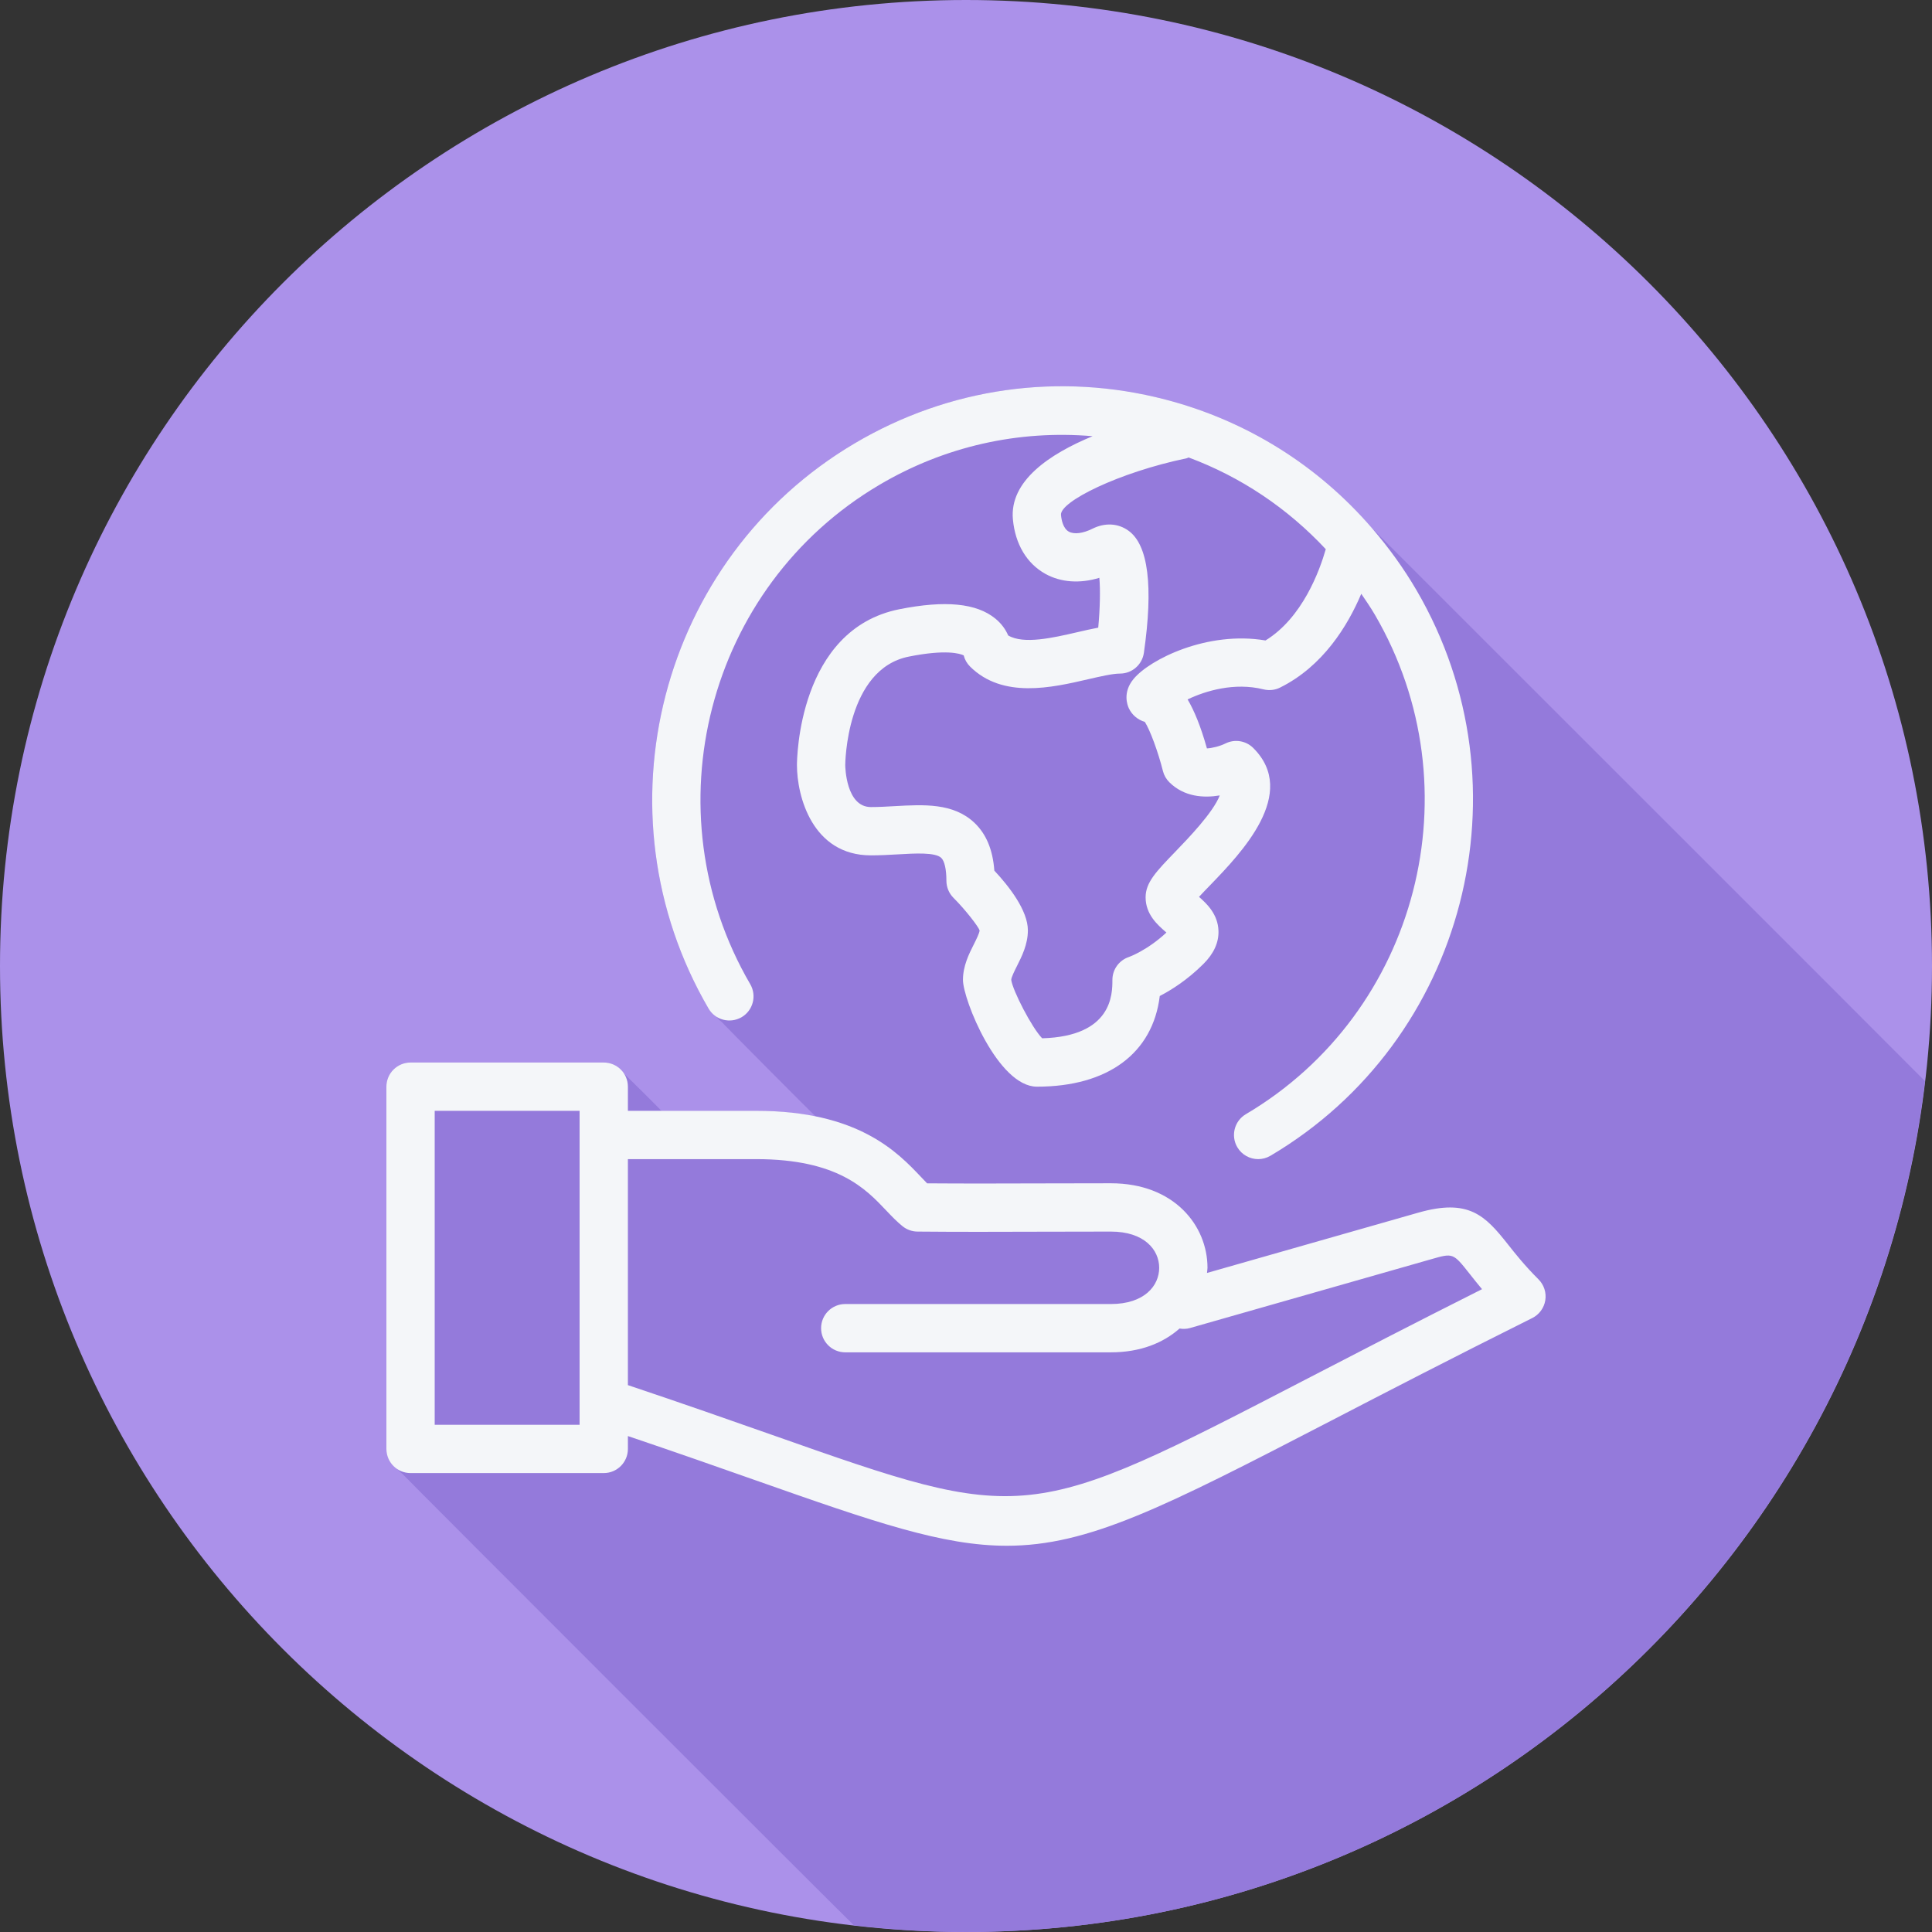
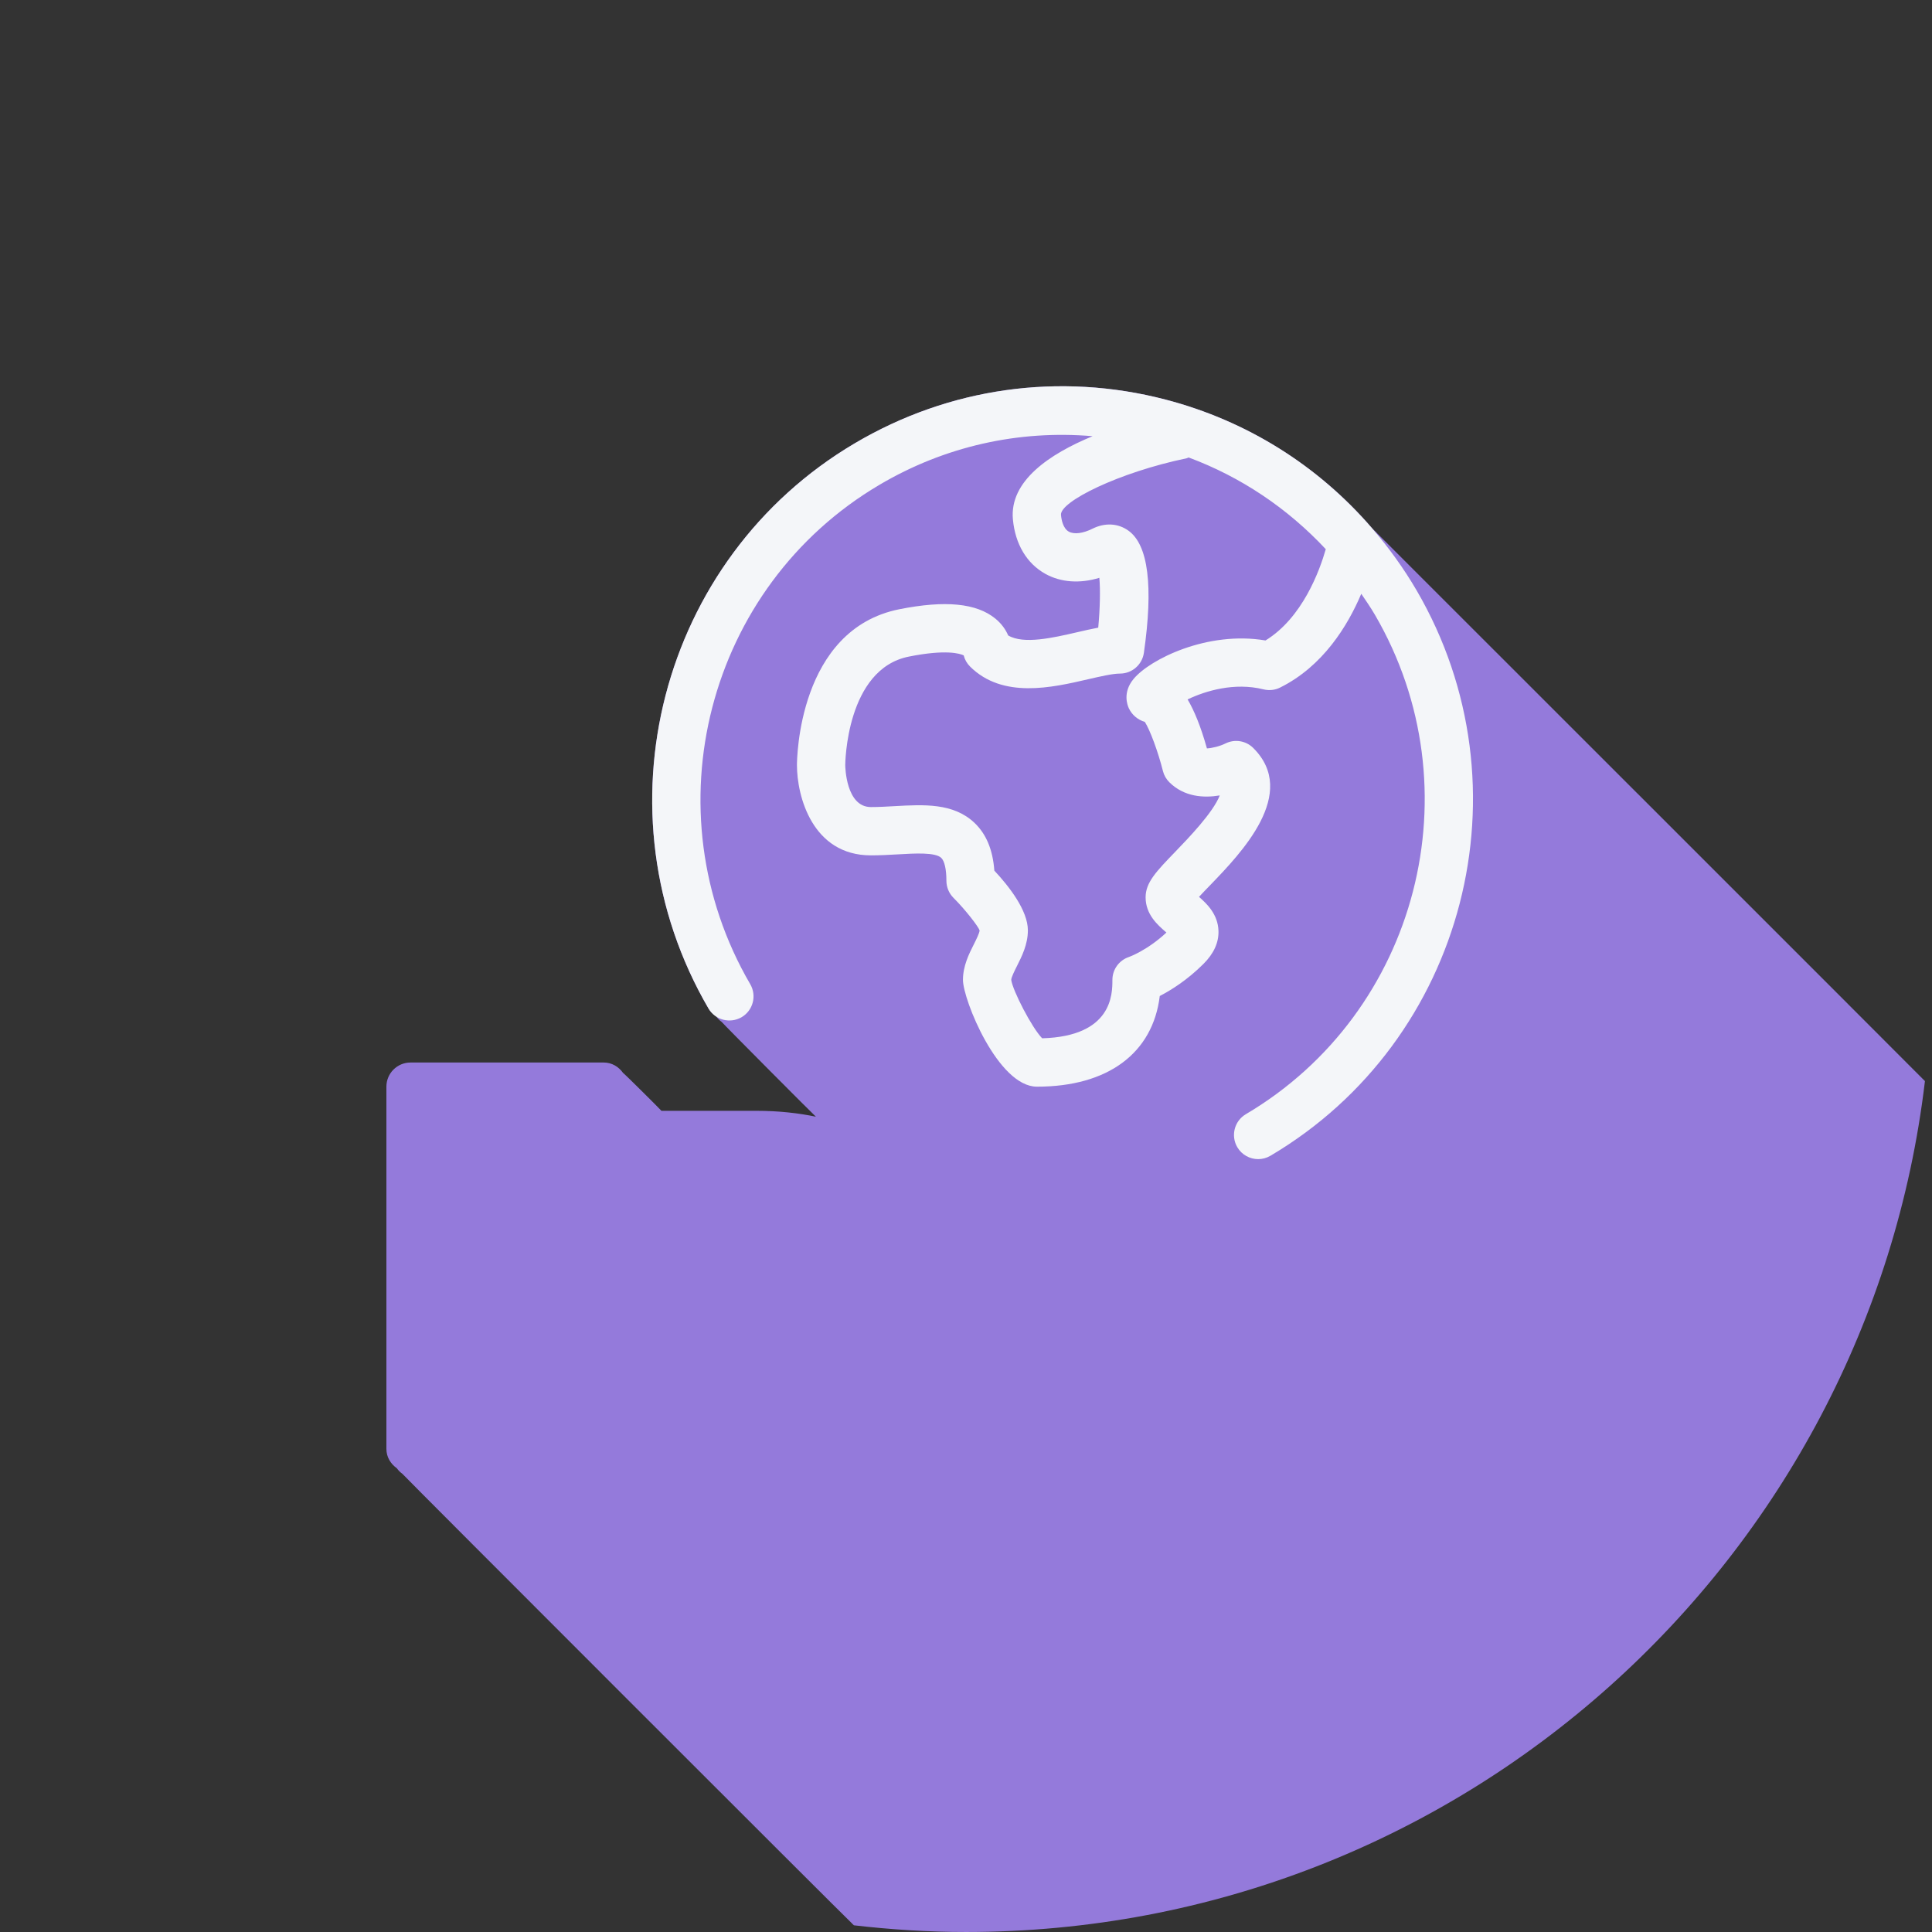
<svg xmlns="http://www.w3.org/2000/svg" version="1.1" id="Layer_1" x="0px" y="0px" viewBox="0 0 512 512" style="enable-background:new 0 0 512 512;" xml:space="preserve">
  <rect x="0" y="0" width="512" height="512" fill="#333333" stroke="none" />
-   <path style="fill:#AB91EA;" d="M512,256.006C512,397.402,397.394,512.004,256.004,512C114.606,512.004,0,397.402,0,256.006  C-0.007,114.61,114.606,0,256.004,0C397.394,0,512,114.614,512,256.006z" />
  <path style="fill:#947ADB;" d="M510.13,286.5c-0.242-0.226-0.483-0.455-0.706-0.703c-0.453-0.526-144.345-144.347-144.345-144.347  c-0.46-0.532-1.015-0.958-1.483-1.482l-0.005-0.005c-14.294-16.583-33.166-28.464-54.748-34.081  c-28.063-7.297-57.3-3.187-82.313,11.591c-51.713,30.529-69.107,97.724-38.769,149.794c0.503,0.862,1.199,1.513,1.975,2.034  c0.436,0.58,0.911,1.102,1.489,1.489c0.435,0.58,24.531,24.797,25.001,25.151c-4.557-0.944-9.716-1.563-15.828-1.563h-25.111  c-0.359-0.435-9.577-9.622-10.163-10.039c-1.158-1.629-2.97-2.761-5.123-2.761h-51.2c-3.538,0-6.401,2.865-6.401,6.399v96  c0,2.155,1.133,3.966,2.766,5.127c0.414,0.583,0.901,1.07,1.486,1.485c0.417,0.586,118.467,118.638,119.052,119.052  c0.164,0.23,0.4,0.385,0.588,0.586c9.756,1.127,19.657,1.771,29.715,1.771C387.068,512.004,495.046,413.508,510.13,286.5z" />
  <g>
-     <path style="fill:#F4F6F9;" d="M407.718,339.039c-3.657-3.644-6.15-6.797-8.15-9.331c-6.037-7.641-10.387-12.141-23.725-8.334   l-55.979,15.973c0.03-0.457,0.135-0.91,0.135-1.367c0-11.132-8.794-22.4-25.6-22.4l-18.75,0.034   c-10.306,0.034-19.862,0.06-29.956-0.016c-0.5-0.503-1.019-1.056-1.569-1.641c-6.225-6.575-16.65-17.578-43.725-17.578h-34v-6.4   c0-3.534-2.863-6.4-6.4-6.4h-51.2c-3.537,0-6.4,2.866-6.4,6.4v96c0,3.534,2.863,6.4,6.4,6.4H160c3.537,0,6.4-2.866,6.4-6.4v-3.409   c12.878,4.353,24.095,8.291,33.85,11.727c31.606,11.132,49.613,17.344,66.556,17.344c21.637,0,41.563-10.138,85.9-33.113   c14.306-7.415,32.118-16.644,53.35-27.228c1.844-0.918,3.132-2.672,3.462-4.706C409.85,342.564,409.174,340.496,407.718,339.039z    M153.599,377.58h-38.4v-83.2h38.4V377.58z M346.818,365.165c-74.875,38.806-74.868,38.81-142.313,15.062   c-10.819-3.811-23.415-8.233-38.107-13.157v-59.889h34c21.569,0,29.006,7.85,34.431,13.581c1.581,1.668,3.001,3.125,4.387,4.228   c1.113,0.887,2.5,1.378,3.925,1.391c11.069,0.103,21.362,0.068,32.544,0.034l18.713-0.034c8.844,0,12.8,4.822,12.8,9.6   c0,4.778-3.956,9.6-12.8,9.6h-70.4c-3.537,0-6.4,2.866-6.4,6.4c0,3.534,2.863,6.4,6.4,6.4h70.4c7.878,0,13.922-2.53,18.197-6.307   c0.898,0.144,1.826,0.138,2.758-0.13l64-18.259c5.744-1.647,5.744-1.641,10.169,3.956c0.912,1.159,1.975,2.507,3.231,4.003   C374.755,350.689,359.43,358.63,346.818,365.165z" />
    <path style="fill:#F4F6F9;" d="M196.518,269.577c3.05-1.781,4.081-5.7,2.306-8.753c-26.806-46.003-11.456-105.365,34.219-132.329   c17.305-10.233,36.903-14.578,56.505-12.9c-11.377,4.698-22.075,11.863-21.117,22.068c0.619,6.556,3.675,11.675,8.601,14.413   c4.112,2.285,9.163,2.625,14.306,1.053c0.288,3.166,0.181,8.122-0.293,13.206c-1.806,0.334-3.687,0.772-5.619,1.219   c-6.375,1.472-14.169,3.271-18.25,0.841c-0.65-1.525-1.738-3.103-3.388-4.453c-4.988-4.097-13.3-4.907-25.431-2.491   c-26.85,5.344-27.156,39.841-27.156,41.307c0,8.275,4.094,23.922,19.6,23.922c2.387,0,4.769-0.131,7.088-0.262   c4.656-0.275,9.963-0.572,11.543,0.922c0.875,0.828,1.375,3.038,1.375,6.068c0,1.697,0.675,3.328,1.875,4.528   c3.244,3.247,6.562,7.581,6.918,8.615c0,0.669-0.912,2.491-1.519,3.694c-1.287,2.554-2.887,5.734-2.887,9.441   c0,5.21,9.287,28.293,19.606,28.293c18.831,0,30.706-8.894,32.55-24.028c3.012-1.556,7.281-4.225,11.55-8.478   c2.763-2.737,4.112-5.7,4.006-8.8c-0.15-4.363-3.012-7.122-5.156-8.991c0.925-1.006,2.037-2.156,2.975-3.122   c8.206-8.497,23.482-24.313,11.394-36.34c-1.937-1.934-4.907-2.416-7.362-1.194c-1.469,0.734-3.619,1.263-4.912,1.307   c-1.668-5.966-3.419-10.107-5.119-12.981c4.719-2.256,12.387-4.591,20.125-2.662c1.475,0.366,3.038,0.201,4.387-0.481   c11.347-5.631,17.902-16.329,21.511-24.85c1.238,1.829,2.496,3.644,3.619,5.572c26.813,45.997,11.462,105.365-34.206,132.34   c-3.044,1.797-4.05,5.722-2.256,8.766c1.194,2.022,3.331,3.143,5.519,3.143c1.106,0,2.225-0.288,3.25-0.891   c51.712-30.544,69.093-97.744,38.756-149.803c-3.436-5.897-7.4-11.35-11.748-16.41c-0.028-0.041-0.063-0.074-0.091-0.114   c-14.293-16.582-33.166-28.463-54.749-34.08c-28.063-7.297-57.3-3.187-82.313,11.59c-51.712,30.528-69.106,97.725-38.769,149.794   C189.543,270.318,193.437,271.34,196.518,269.577z M351.344,145.539c-1.639,5.73-6.186,18.187-15.97,24.191   c-15.362-2.615-30.713,5.003-34.994,10.235c-2.875,3.509-1.657,6.828-1.213,7.762c0.831,1.754,2.363,3.025,4.225,3.587   c1.356,2.097,3.493,7.831,4.794,13.003c0.282,1.132,0.868,2.162,1.7,2.985c3.969,3.937,9.181,4.191,13.362,3.493   c-1.75,4.538-8.419,11.438-11.731,14.871c-5.106,5.284-7.919,8.194-7.919,12.128c0,4.565,3.213,7.344,5.338,9.184   c0.057,0.047,0.112,0.1,0.175,0.154c-5.069,4.747-9.919,6.475-9.932,6.481c-2.619,0.868-4.381,3.315-4.381,6.071   c0,3.741,0,14.944-18.612,15.475c-2.763-2.822-7.838-12.719-8.194-15.475c0-0.669,0.912-2.484,1.519-3.687   c1.287-2.556,2.887-5.738,2.887-9.446c0-5.266-4.962-11.628-8.887-15.831c-0.413-5.556-2.156-9.722-5.294-12.685   c-5.581-5.278-13.45-4.825-21.056-4.4c-2.081,0.118-4.219,0.244-6.363,0.244c-6.619,0-6.794-10.697-6.8-11.122   c0-0.253,0.194-25.438,16.863-28.753c9.869-1.978,13.55-0.794,14.525-0.325c0.282,1.113,0.863,2.141,1.694,2.965   c8.638,8.597,21.707,5.584,31.225,3.378c3.225-0.743,6.556-1.516,8.5-1.516c3.181,0,5.882-2.34,6.337-5.49   c2.531-17.697,1.163-28.588-4.075-32.372c-2.756-1.99-6.219-2.175-9.519-0.547c-2.55,1.278-4.907,1.569-6.3,0.79   c-1.525-0.847-1.956-3.14-2.075-4.425c-0.332-3.503,15.294-11.278,33.325-15.019c0.182-0.037,0.319-0.159,0.495-0.211   C328.937,126.415,341.274,134.752,351.344,145.539z" />
  </g>
  <g>
</g>
  <g>
</g>
  <g>
</g>
  <g>
</g>
  <g>
</g>
  <g>
</g>
  <g>
</g>
  <g>
</g>
  <g>
</g>
  <g>
</g>
  <g>
</g>
  <g>
</g>
  <g>
</g>
  <g>
</g>
  <g>
</g>
</svg>